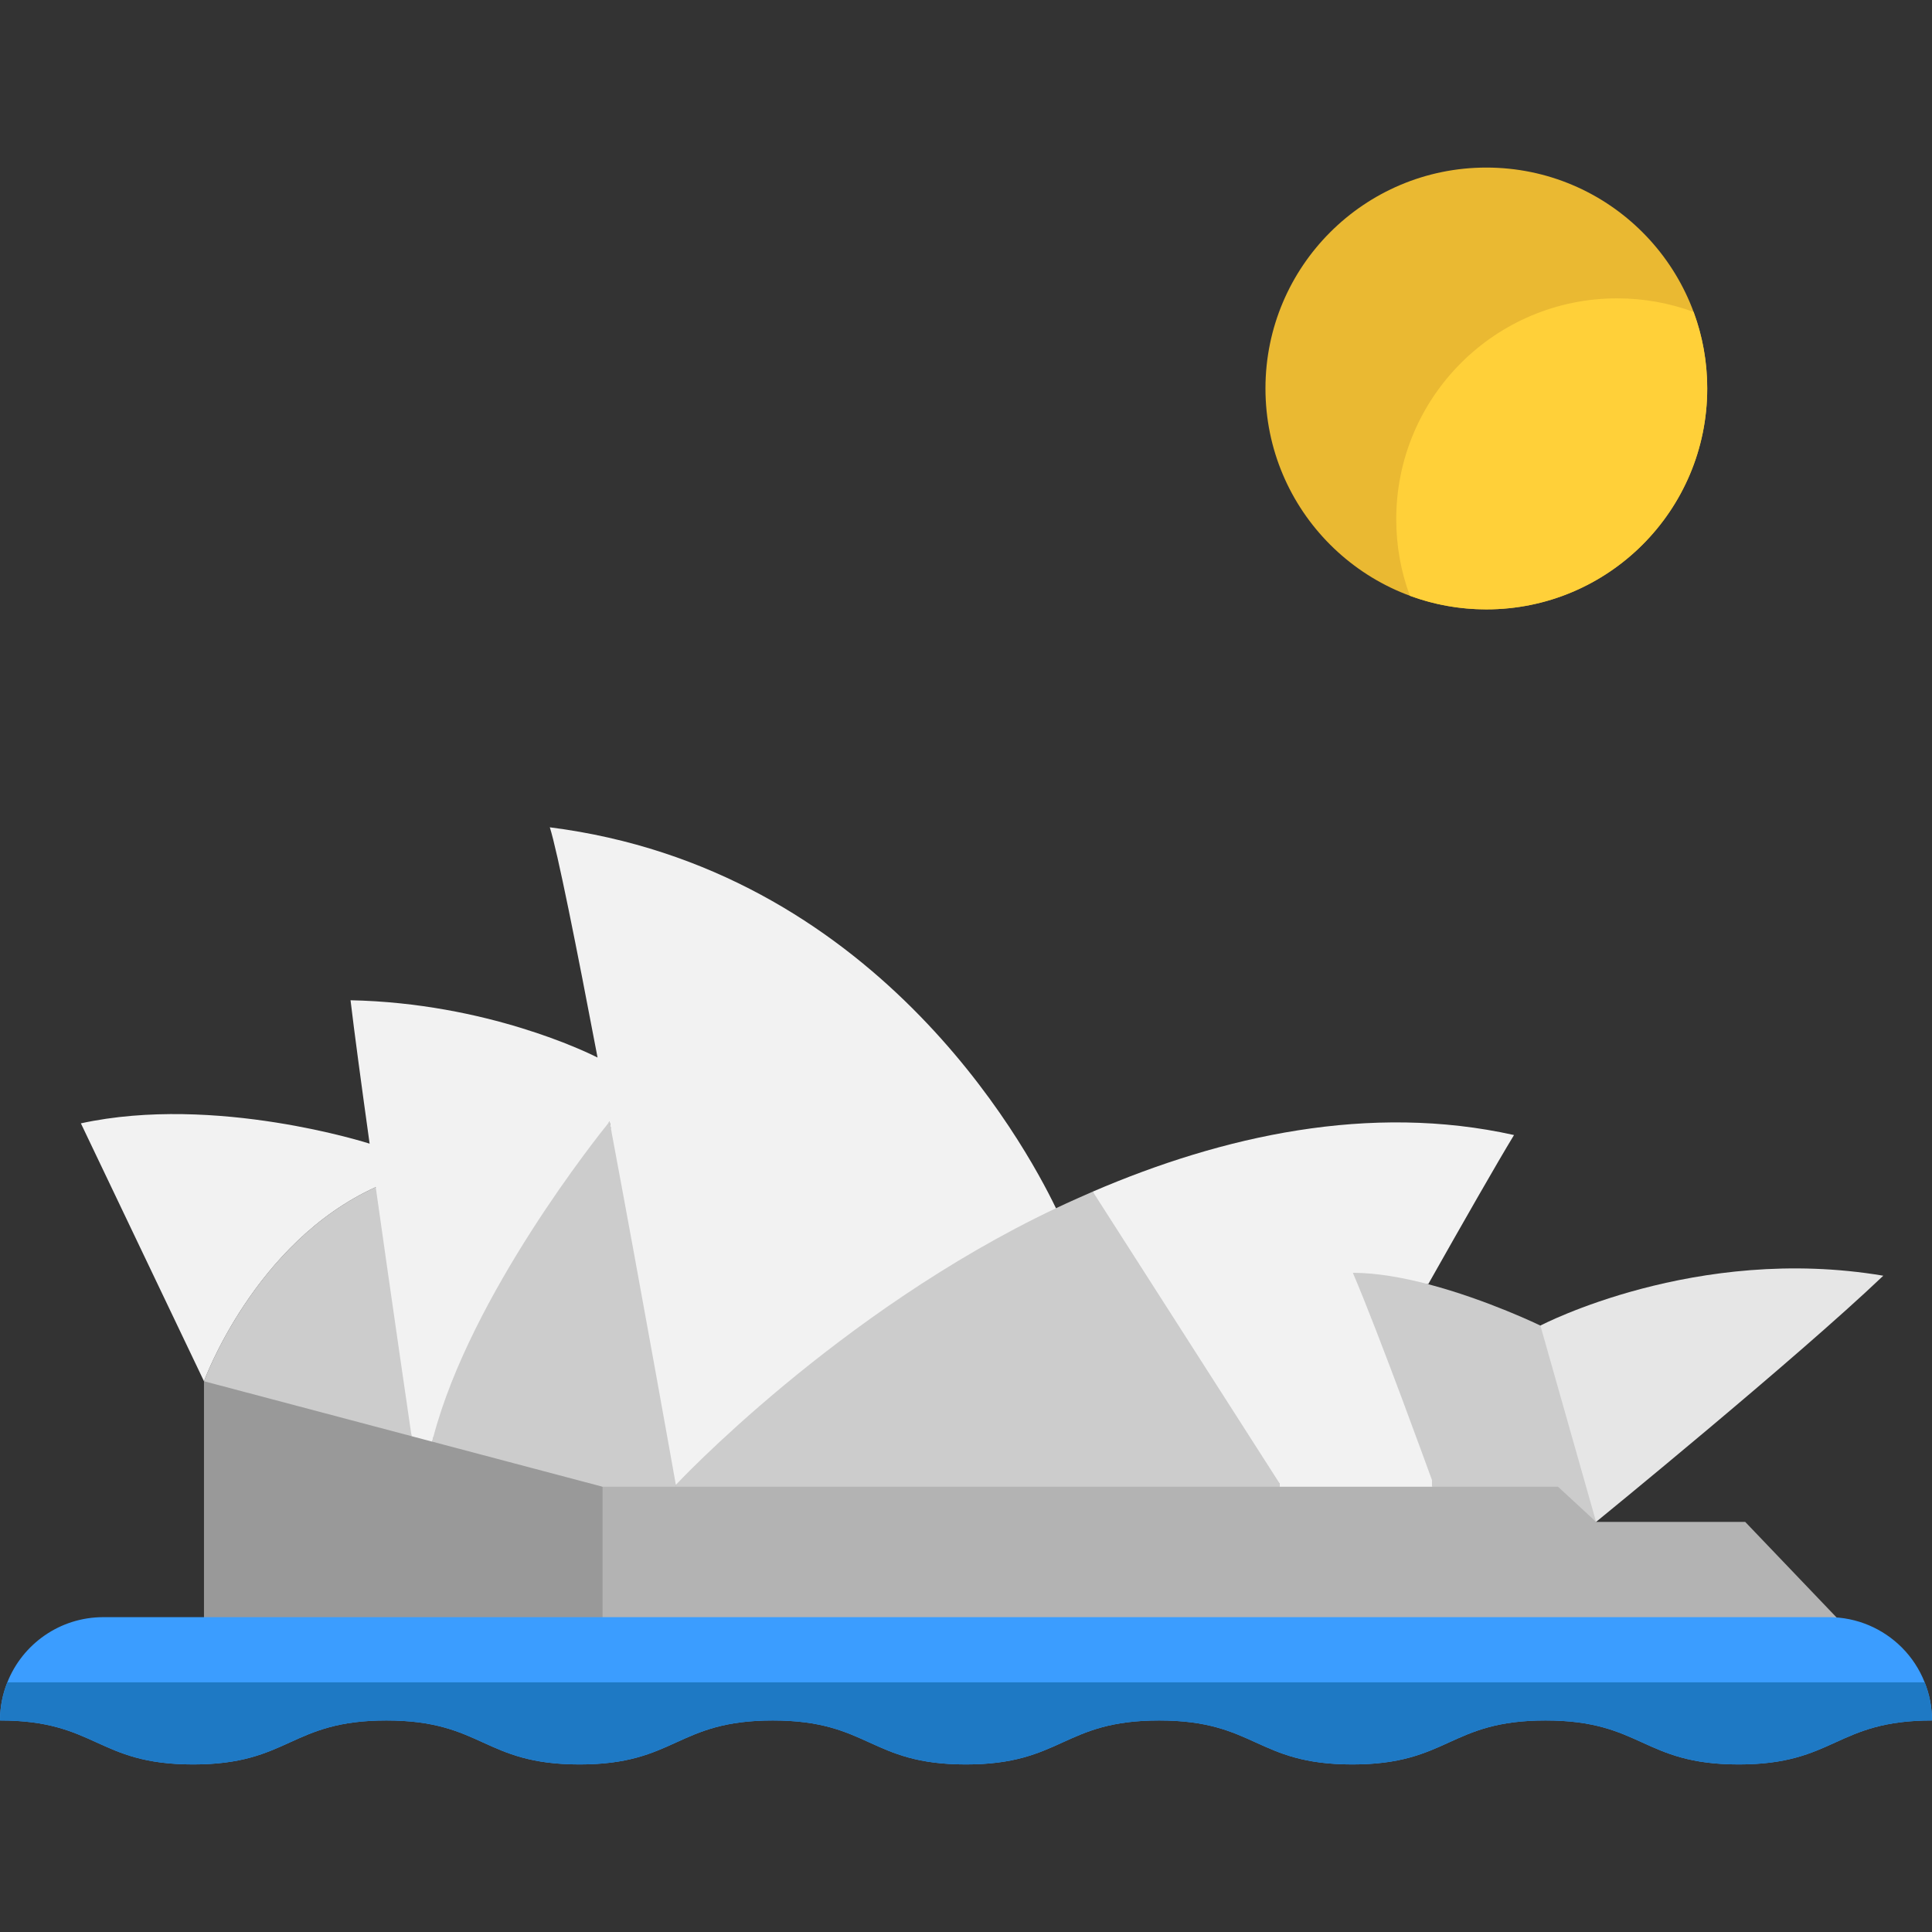
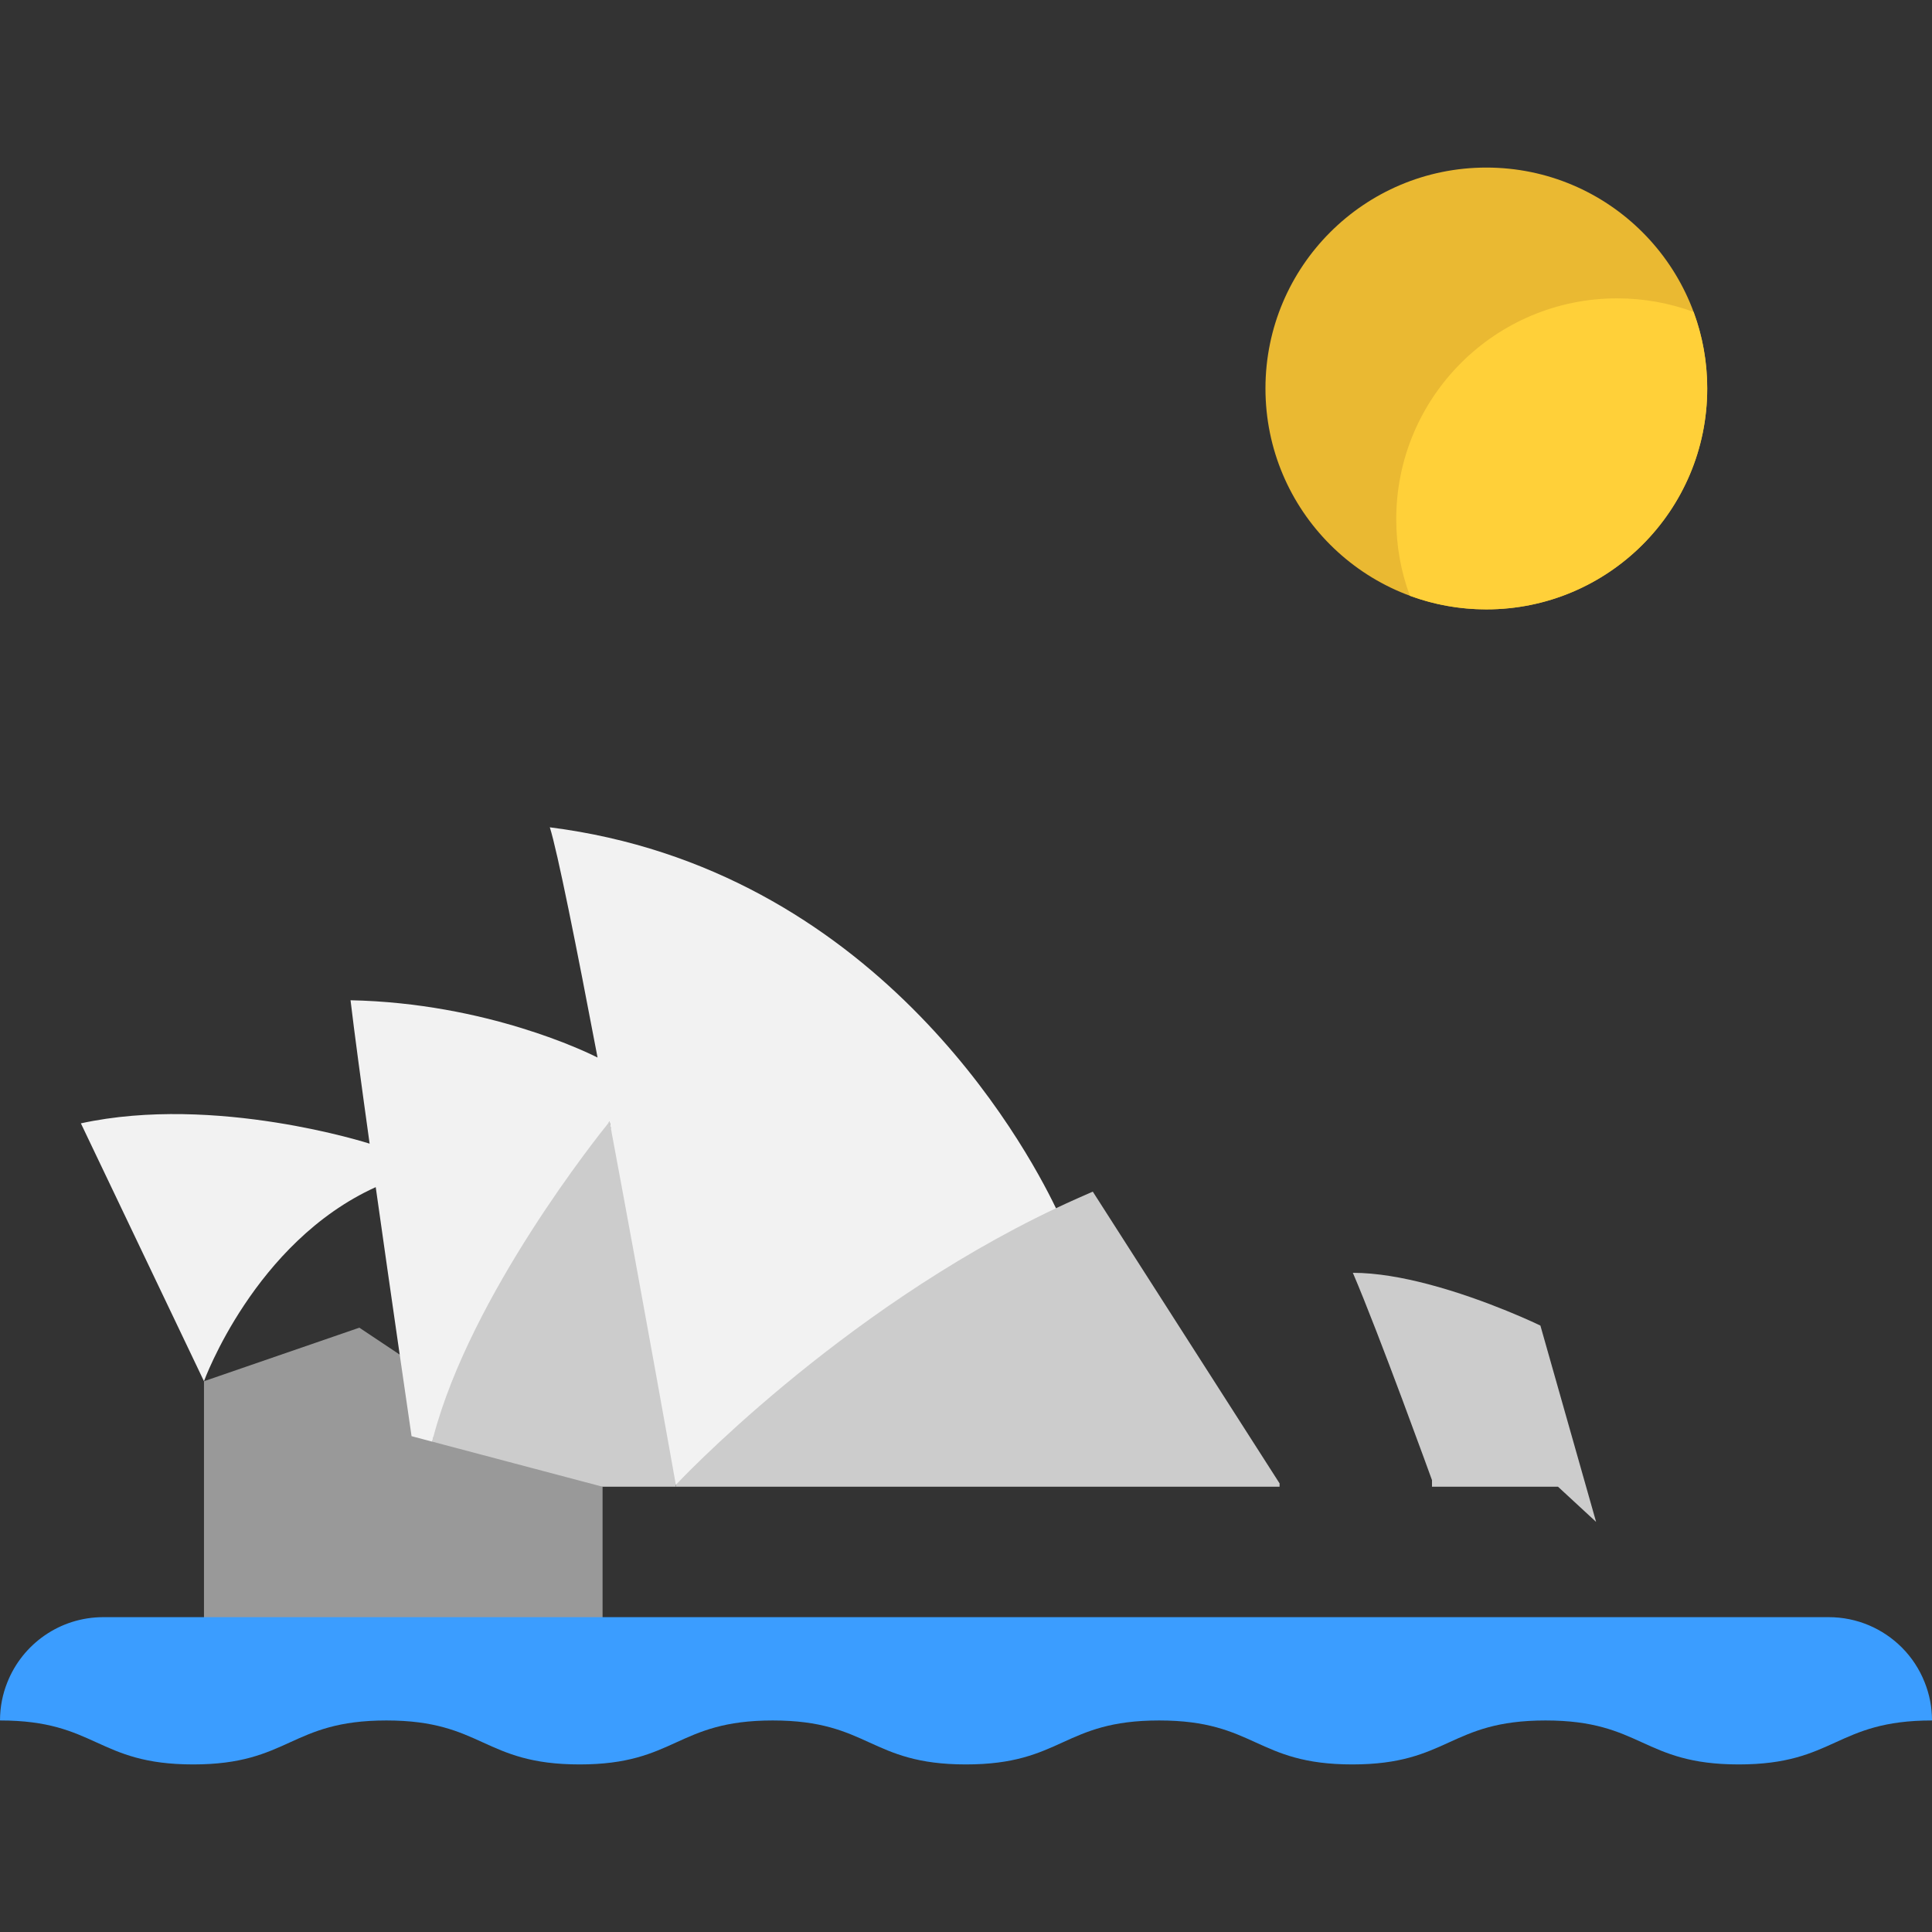
<svg xmlns="http://www.w3.org/2000/svg" version="1.1" id="Layer_1" x="0px" y="0px" viewBox="0 0 439.48 439.48" style="enable-background:new 0 0 439.48 439.48;" xml:space="preserve" width="512" height="512">
  <rect x="0" y="0" width="439.48" height="439.48" fill="#333333" stroke="none" />
  <g>
-     <polygon style="fill:#B3B3B3;" points="418.66,368.862 137.07,368.862 111.74,322.012 154.74,319.012 290.74,324.012    321.74,326.012 363.74,318.012 363.07,346.192 396.99,346.192  " />
-     <path style="fill:#F2F2F2;" d="M344.4,258.192c-3.85,6.33-11.67,20.02-19.52,33.93c-3.314-0.87,15.594,14.654,16.86,27.89   c0.93,9.727-16,18.18-16,18.18h-34.67v-0.76l-29.997-23.42l-12.493-42.95C278.13,258.352,311.6,250.882,344.4,258.192z" />
    <polygon style="fill:#999999;" points="81.74,302.012 111.74,322.012 137.07,338.192 137.07,368.862 46.4,368.862 46.4,314.192     " />
-     <path style="fill:#E6E6E6;" d="M350.4,301.532c0,0,35.34-18.54,78-11.34c-19.86,18.94-65.33,56-65.33,56l-21.33-26.18   L350.4,301.532z" />
    <path style="fill:#CCCCCC;" d="M350.4,301.532l12.67,44.66l-8.66-8h-28.67v-1.5c0,0-12-33.16-18-47.16c5.4,0,11.39,1.08,17.14,2.59   C338.31,295.652,350.4,301.532,350.4,301.532z" />
-     <path style="fill:#CCCCCC;" d="M93.62,326.692l-47.22-12.5c0,0,11.46-31.63,39.07-44.15   C103.74,287.345,92.89,321.692,93.62,326.692z" />
    <path style="fill:#CCCCCC;" d="M153.74,337.762v0.43h-16.67l-38.77-10.26l0.28-1.07c-2.84-61.517,37.54-68.6,40.09-71.74   c2.547,13.609,18.135,28.444,20.403,40.89C163.466,320.113,153.74,337.762,153.74,337.762z" />
    <path style="fill:#F2F2F2;" d="M125.07,188.192c1.72,5.41,6.06,27.11,10.86,52.37c-2.31-1.17-25.23-12.4-56.19-13.03   c0.82,6.98,2.46,19.13,4.34,32.62c0,0-35.01-11.29-65.68-4.62l28,58.66c0,0,11.46-31.63,39.07-44.15   c3.55,25.16,7.42,51.65,8.15,56.65l4.68,1.24l0.28-1.07c8.51-32.33,37.54-68.6,40.09-71.74c7.48,39.96,15.07,82.64,15.07,82.64   s25.834-4.447,58-25.75c10.041-6.65,34.667-21.333,28.47-37.17C232.89,259.652,198.7,197.541,125.07,188.192z" />
    <path style="fill:#CCCCCC;" d="M244.97,272.652c1.2-0.54,2.4-1.07,3.61-1.59l23.207,36.25l19.283,30.12v0.76H153.74v-0.43   c0,0,36.73-39.37,86.47-62.92C241.78,274.102,243.37,273.362,244.97,272.652z" />
    <g>
      <path style="fill:#EAB932;" d="M338.109,38.118c27.75,0,50.24,22.5,50.24,50.25s-22.49,50.25-50.24,50.25s-50.25-22.5-50.25-50.25    S310.359,38.118,338.109,38.118z" />
      <path style="fill:#FFD039;" d="M388.349,88.368c0,27.75-22.49,50.25-50.24,50.25c-6.12,0-11.98-1.09-17.4-3.1    c-2.01-5.42-3.1-11.28-3.1-17.4c0-27.75,22.49-50.25,50.25-50.25c6.11,0,11.97,1.09,17.39,3.09    C387.259,76.388,388.349,82.248,388.349,88.368z" />
      <path style="fill:#3B9DFF;" d="M439.48,391.362c-21.98,0-21.98,10-43.96,10c-21.97,0-21.97-10-43.95-10    c-21.98,0-21.98,10-43.95,10c-21.97,0-21.97-10-43.95-10c-21.97,0-21.97,10-43.95,10c-21.97,0-21.97-10-43.94-10    c-21.97,0-21.97,10-43.94,10c-21.98,0-21.98-10-43.95-10c-21.97,0-21.97,10-43.95,10c-21.97,0-21.97-10-43.94-10    c0-3.07,0.59-6,1.67-8.68c3.44-8.68,11.92-14.82,21.83-14.82h392.48c6.49,0,12.36,2.63,16.62,6.88c2.24,2.24,4.03,4.94,5.21,7.94    C438.89,385.362,439.48,388.291,439.48,391.362z" />
-       <path style="fill:#1E79C4;" d="M439.48,391.362c-21.98,0-21.98,10-43.96,10c-21.97,0-21.97-10-43.95-10    c-21.98,0-21.98,10-43.95,10c-21.97,0-21.97-10-43.95-10c-21.97,0-21.97,10-43.95,10c-21.97,0-21.97-10-43.94-10    c-21.97,0-21.97,10-43.94,10c-21.98,0-21.98-10-43.95-10c-21.97,0-21.97,10-43.95,10c-21.97,0-21.97-10-43.94-10    c0-3.07,0.59-6,1.67-8.68h436.14C438.89,385.362,439.48,388.291,439.48,391.362z" />
    </g>
  </g>
</svg>